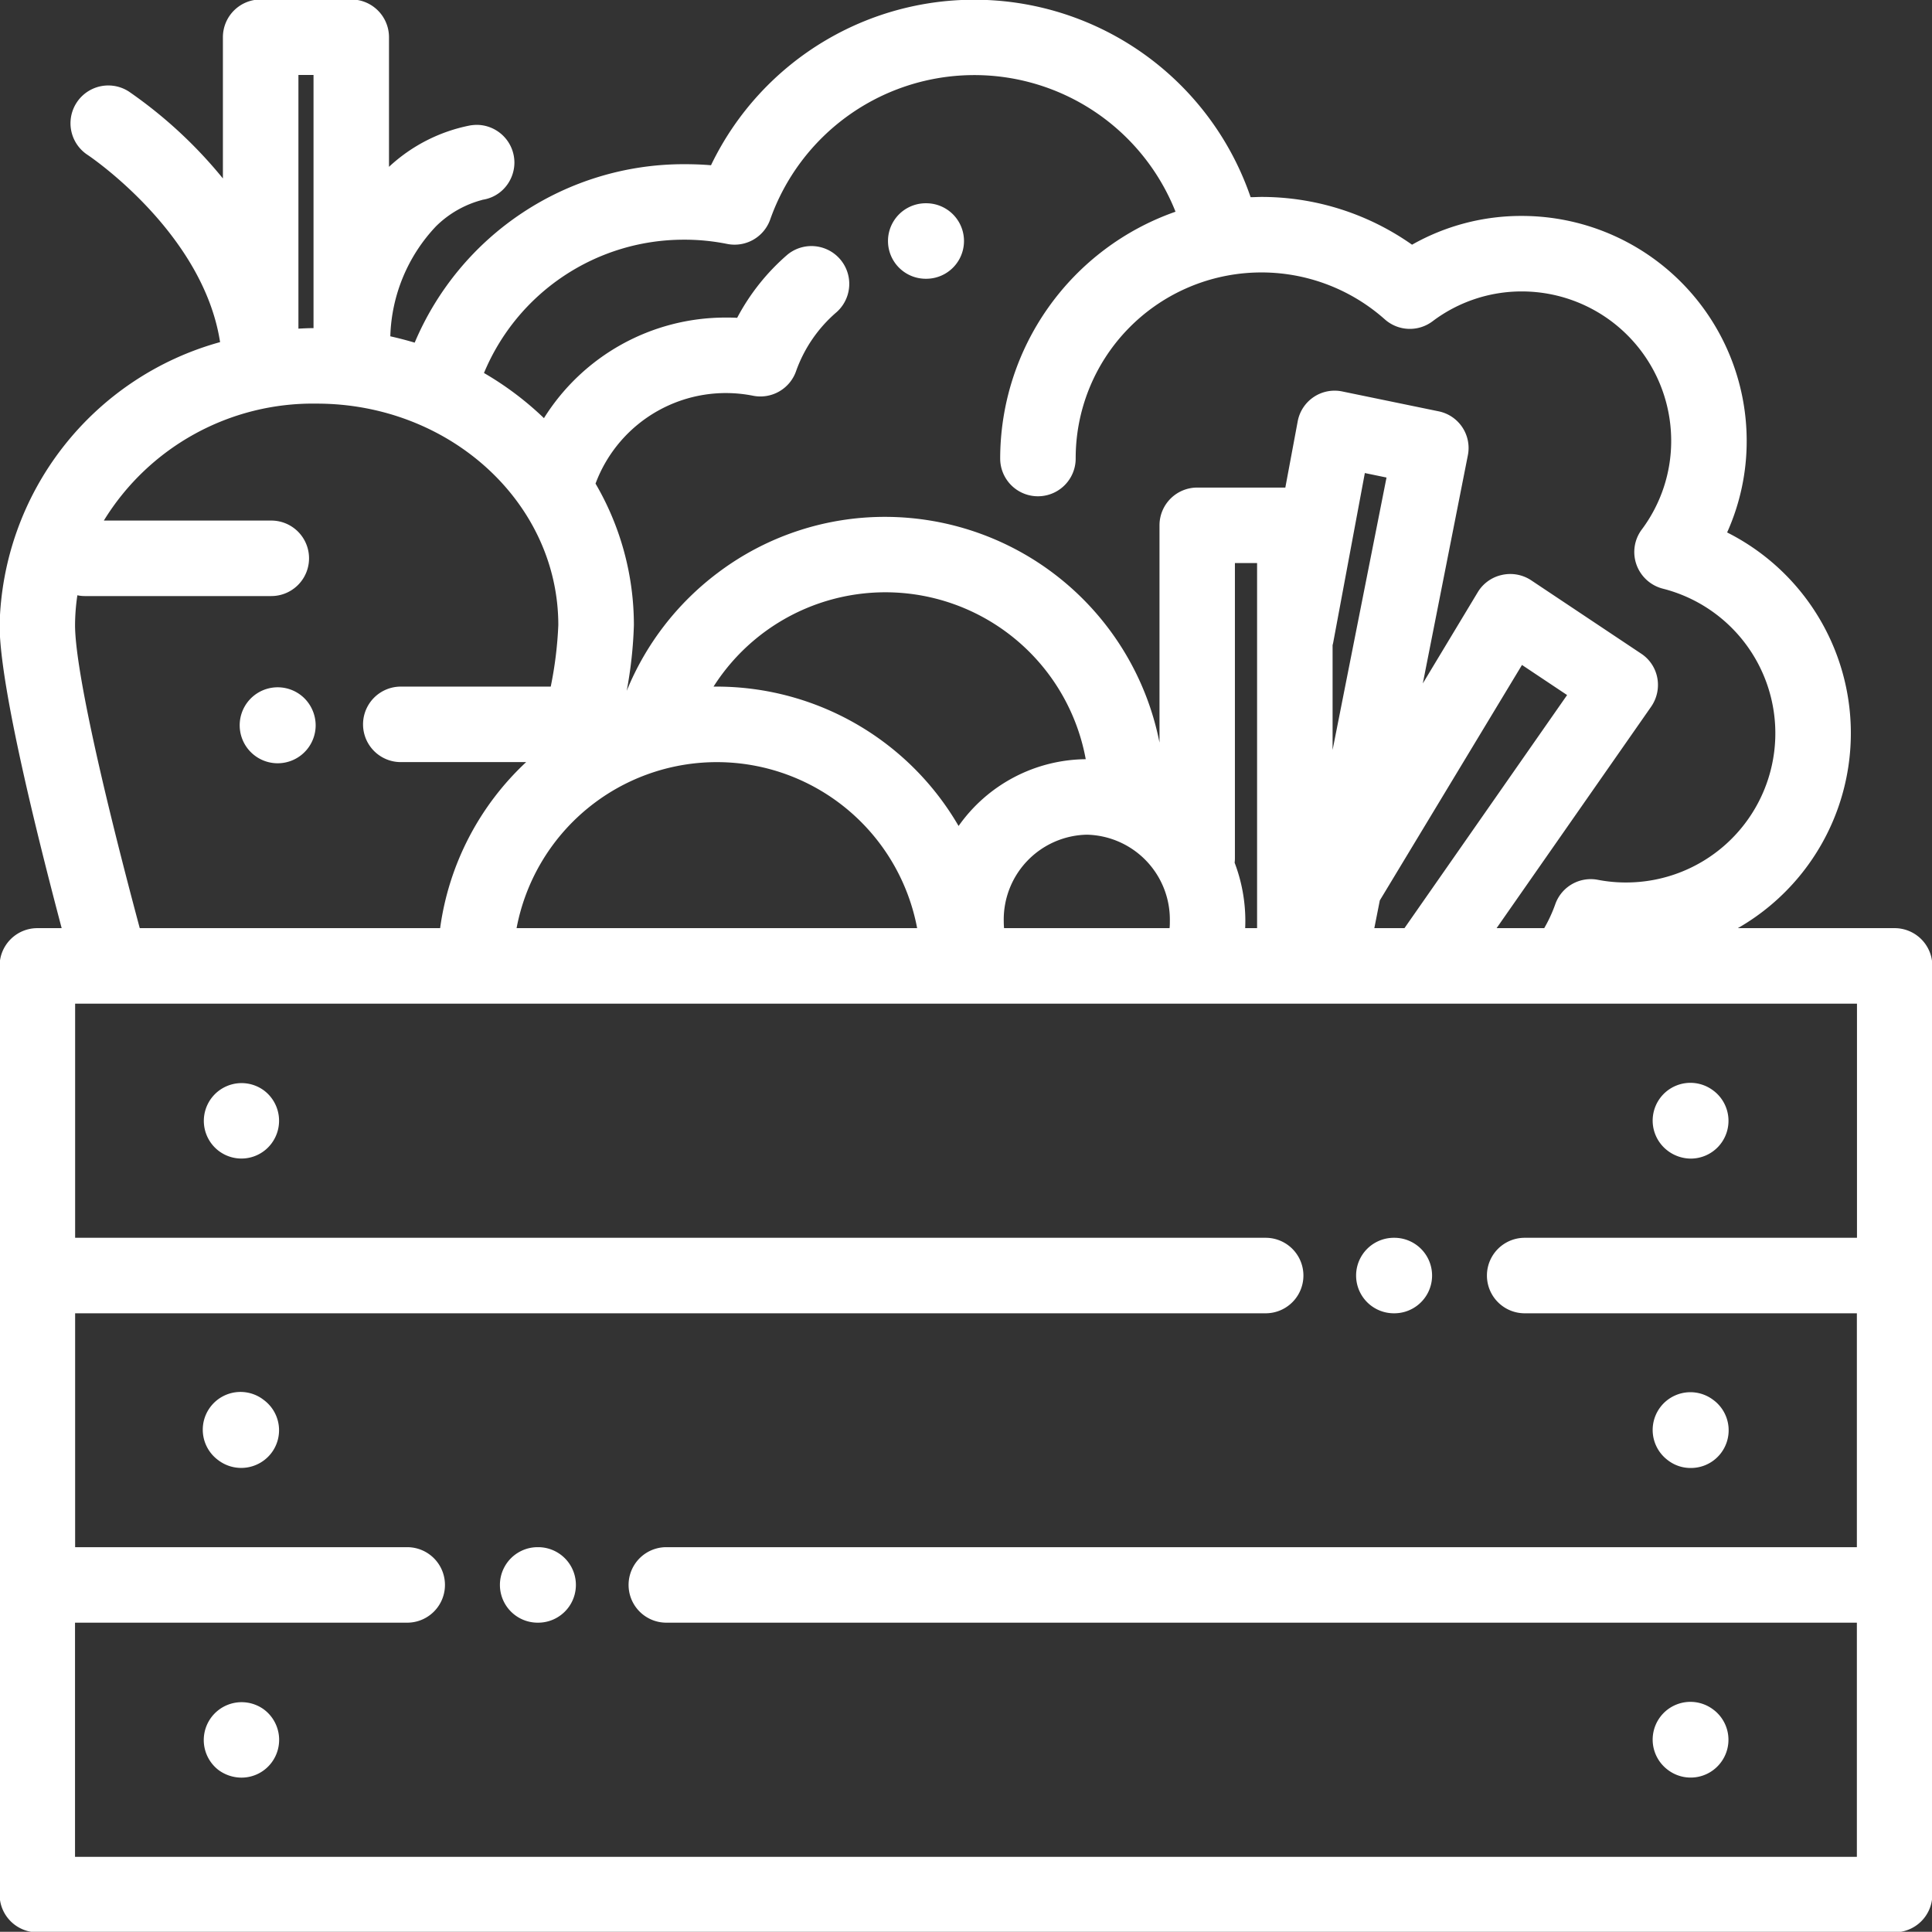
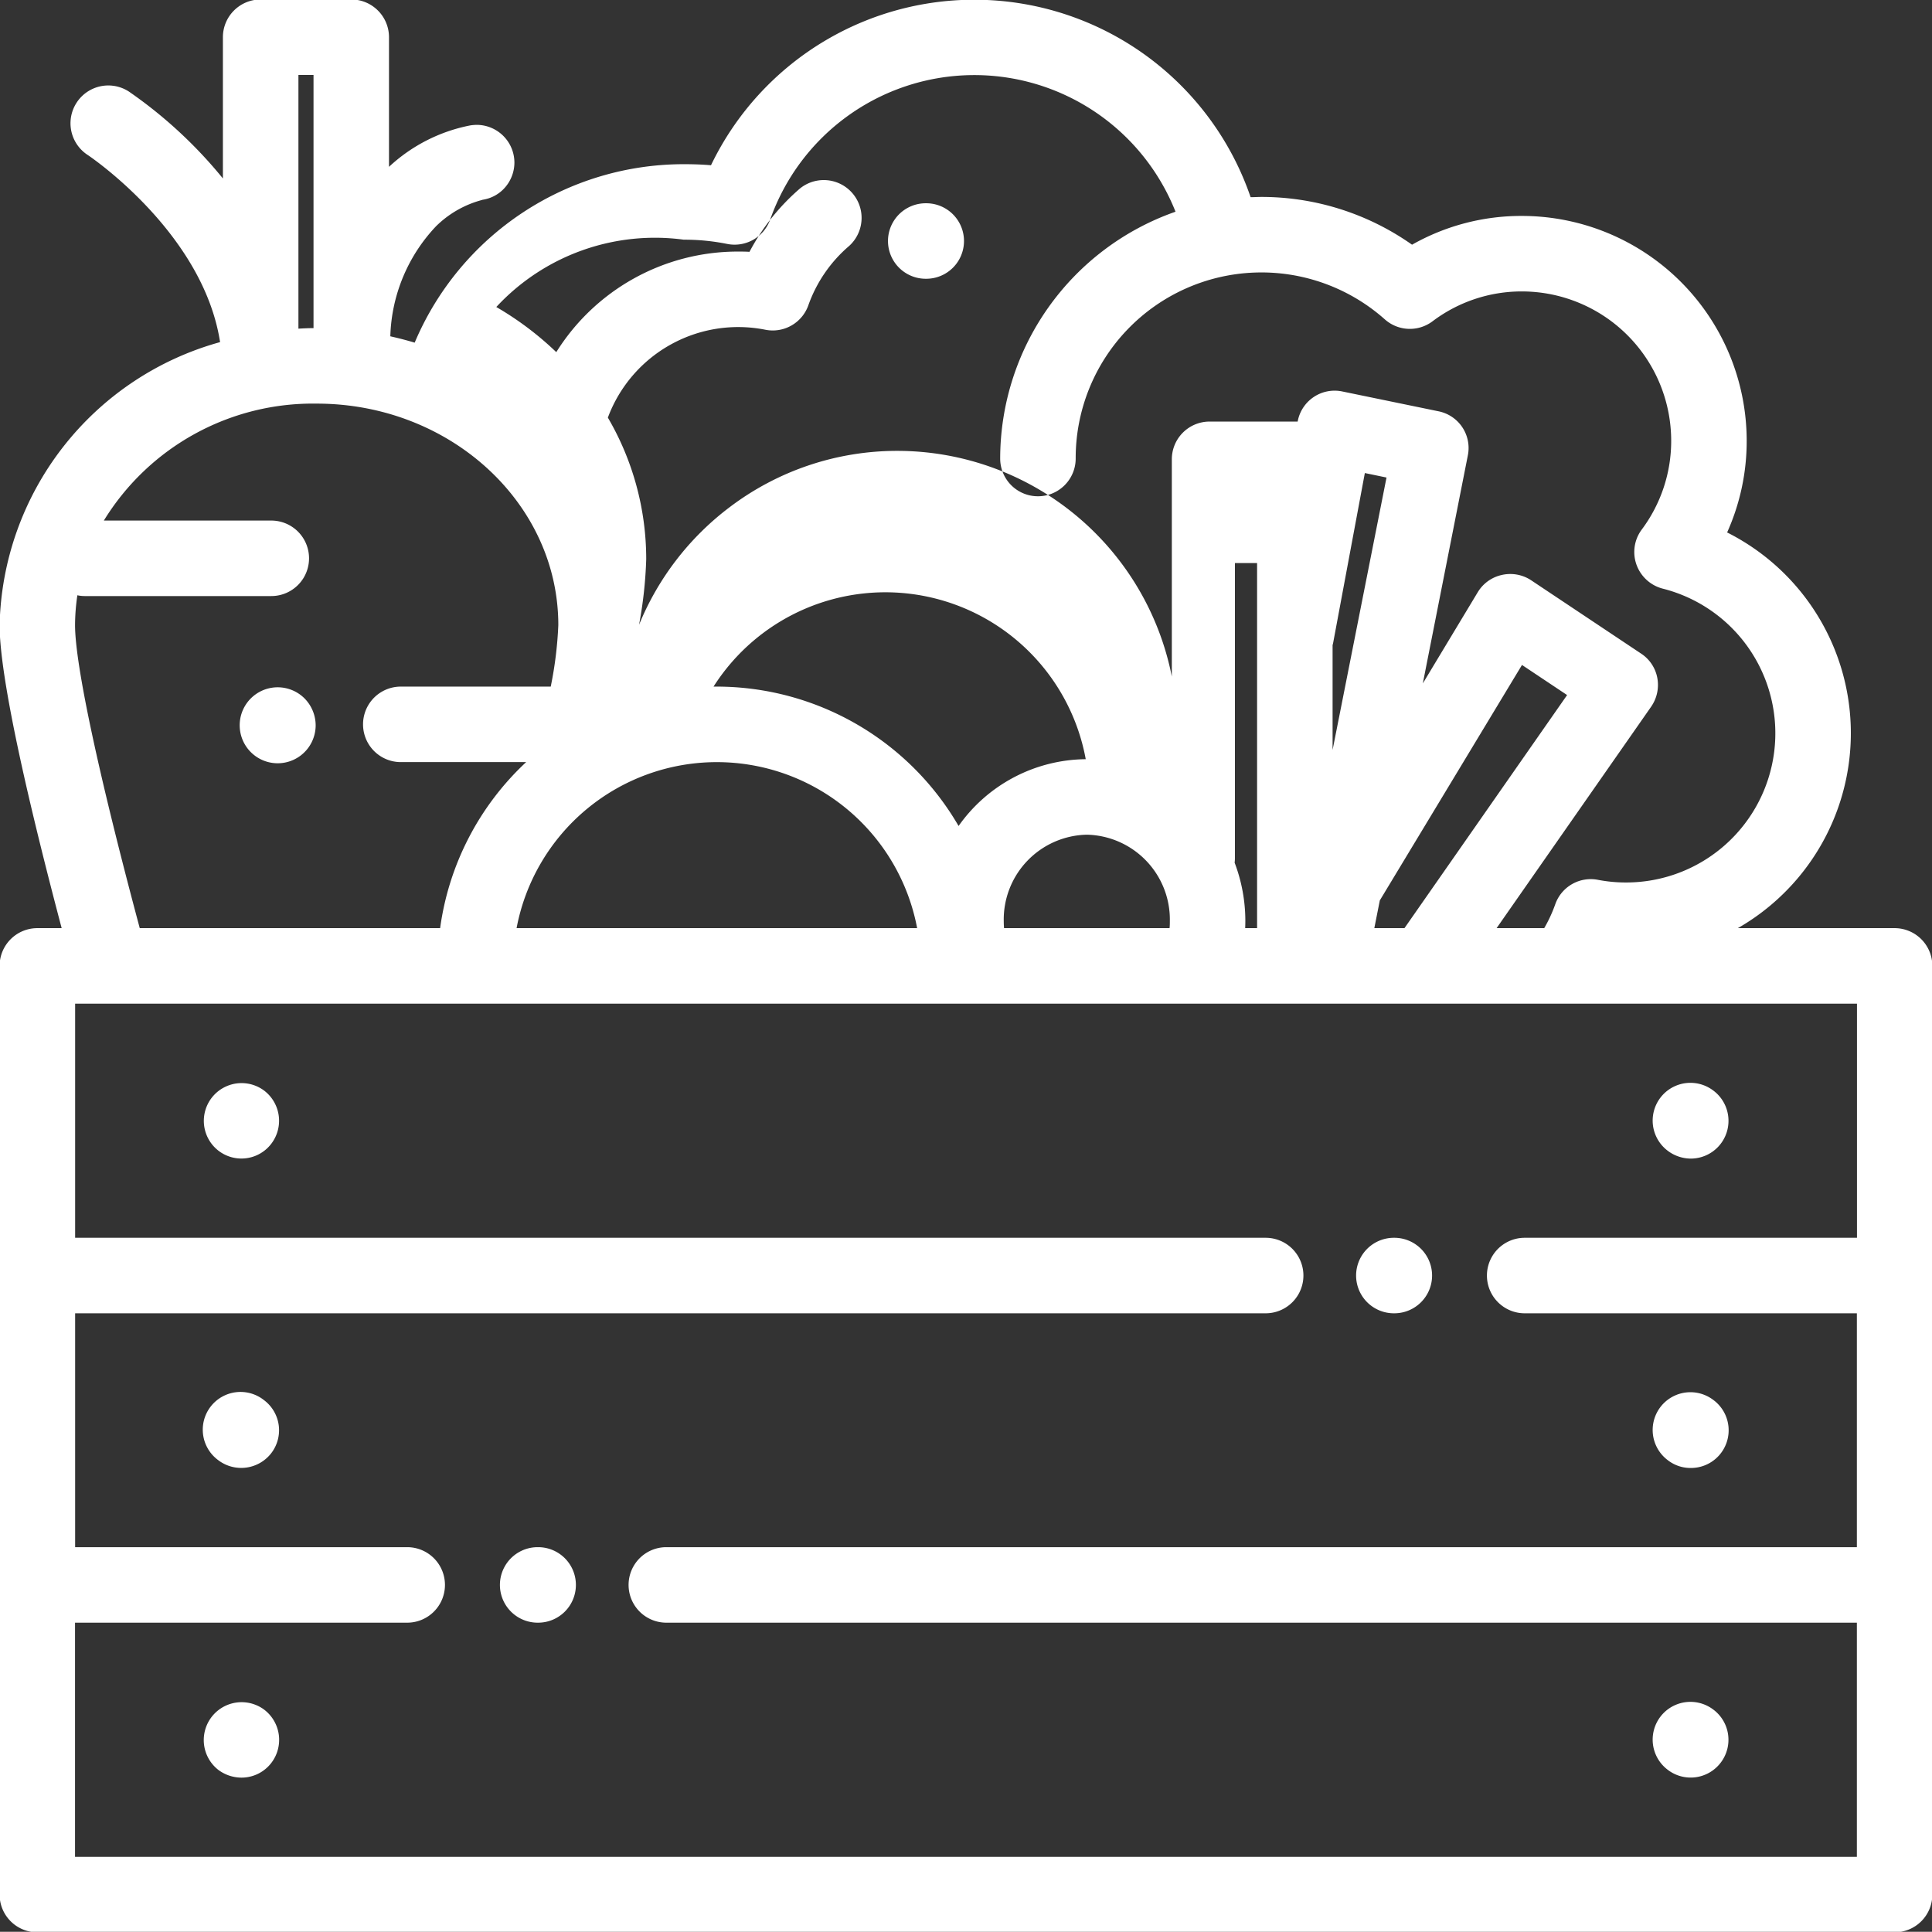
<svg xmlns="http://www.w3.org/2000/svg" width="73.188" height="73.18" viewBox="0 0 73.188 73.18">
  <rect x="0" y="0" width="73.188" height="73.18" fill="#333333" stroke="none" />
  <defs>
    <style>
      .cls-1 {
        fill: #fff;
        fill-rule: evenodd;
      }
    </style>
  </defs>
-   <path id="Help_2" class="cls-1" d="M437.92,2204.68l-0.013-.01a1.434,1.434,0,0,0-1.739,2.28l0.013,0.01a1.474,1.474,0,0,0,.868.29,1.422,1.422,0,0,0,1.137-.56A1.437,1.437,0,0,0,437.92,2204.68Zm0-11.72-0.013-.01a1.43,1.43,0,1,0-1.739,2.27l0.013,0.01a1.438,1.438,0,0,0,2-.27A1.425,1.425,0,0,0,437.92,2192.96Zm0-11.73-0.013-.01a1.43,1.43,0,0,0-1.739,2.27l0.013,0.01a1.422,1.422,0,0,0,2-.26A1.436,1.436,0,0,0,437.92,2181.23Zm54.9,23.45-0.014-.01a1.43,1.43,0,0,0-1.727,2.28l0.013,0.01a1.428,1.428,0,0,0,2-.28A1.427,1.427,0,0,0,492.82,2204.68Zm0-11.73-0.014-.01a1.43,1.43,0,0,0-1.727,2.28l0.013,0.01a1.4,1.4,0,0,0,.863.29A1.428,1.428,0,0,0,492.82,2192.95Zm0-11.72-0.014-.01a1.43,1.43,0,1,0-1.727,2.28l0.013,0.01a1.464,1.464,0,0,0,.863.29A1.431,1.431,0,0,0,492.82,2181.23Zm-12.094,5.57h-0.018a1.43,1.43,0,0,0,0,2.86h0.018A1.43,1.43,0,1,0,480.726,2186.8Zm-32.434,11.72h-0.018a1.43,1.43,0,1,0,0,2.86h0.018A1.43,1.43,0,1,0,448.292,2198.52Zm-8.847-32.15a1.439,1.439,0,1,0,.419,1.02A1.458,1.458,0,0,0,439.445,2166.37Zm60.233,8.7h-5.939a8.512,8.512,0,0,0-.406-14.99,8.427,8.427,0,0,0,.741-3.48,8.521,8.521,0,0,0-8.51-8.51,8.384,8.384,0,0,0-4.167,1.09,9.9,9.9,0,0,0-5.7-1.81c-0.139,0-.277.01-0.415,0.01a11.066,11.066,0,0,0-20.442-1.21c-0.342-.03-0.686-0.04-1.03-0.04a11.064,11.064,0,0,0-10.195,6.76q-0.454-.135-0.923-0.24a6.322,6.322,0,0,1,1.733-4.17,3.894,3.894,0,0,1,1.763-1h-0.02a1.4,1.4,0,0,0,.806-0.4,1.443,1.443,0,0,0,.419-1.01,1.432,1.432,0,0,0-1.43-1.43,1.894,1.894,0,0,0-.239.02h0a6.269,6.269,0,0,0-3.082,1.57v-4.91a1.43,1.43,0,0,0-1.43-1.43h-3.432a1.43,1.43,0,0,0-1.43,1.43v5.35a17.181,17.181,0,0,0-3.559-3.29,1.432,1.432,0,0,0-1.564,2.4c0.047,0.03,4.373,2.93,5.016,7.09a11.385,11.385,0,0,0-8.352,10.72c0,2.08,1.187,7.08,2.351,11.48h-0.921a1.43,1.43,0,0,0-1.43,1.43v35.18a1.43,1.43,0,0,0,1.43,1.43h70.356a1.43,1.43,0,0,0,1.43-1.43V2176.5A1.43,1.43,0,0,0,499.678,2175.07Zm-45.867-26.08a8.174,8.174,0,0,1,1.638.16,1.431,1.431,0,0,0,1.632-.92,8.2,8.2,0,0,1,15.356-.3,9.917,9.917,0,0,0-6.642,9.35,1.43,1.43,0,1,0,2.86,0,7.036,7.036,0,0,1,11.713-5.27,1.428,1.428,0,0,0,1.807.07,5.6,5.6,0,0,1,3.389-1.13,5.66,5.66,0,0,1,5.65,5.65,5.6,5.6,0,0,1-1.115,3.37,1.423,1.423,0,0,0-.2,1.33,1.439,1.439,0,0,0,1,.91,5.652,5.652,0,0,1-1.387,11.13,5.554,5.554,0,0,1-1.071-.1,1.426,1.426,0,0,0-1.617.92,5.368,5.368,0,0,1-.42.91H484.6l5.855-8.39a1.445,1.445,0,0,0,.233-1.09,1.411,1.411,0,0,0-.613-0.92l-4.169-2.78a1.435,1.435,0,0,0-1.105-.2,1.42,1.42,0,0,0-.912.65l-2.084,3.46,1.706-8.64a1.418,1.418,0,0,0-1.115-1.67l-3.638-.75a1.422,1.422,0,0,0-1.694,1.14l-0.467,2.5h-3.337a1.43,1.43,0,0,0-1.43,1.43v8.23a10.605,10.605,0,0,0-10.385-8.55,10.5,10.5,0,0,0-6.361,2.13,10.607,10.607,0,0,0-3.437,4.46,16.023,16.023,0,0,0,.272-2.49,10.617,10.617,0,0,0-1.453-5.36,5.269,5.269,0,0,1,5.96-3.33,1.431,1.431,0,0,0,1.633-.92,5.269,5.269,0,0,1,1.544-2.25,1.433,1.433,0,0,0-1.859-2.18,8.244,8.244,0,0,0-1.913,2.4c-0.15-.01-0.3-0.01-0.451-0.01a8.107,8.107,0,0,0-6.868,3.81,11.9,11.9,0,0,0-2.272-1.71A8.193,8.193,0,0,1,453.811,2148.99Zm26.365,25.03,5.386-8.92,1.709,1.14-6.161,8.83h-1.142Zm-1.789-5.7v-3.97c0.008-.03.016-0.06,0.022-0.09l1.2-6.43,0.821,0.17Zm-3.711,4.27a1.267,1.267,0,0,0,.011-0.17v-11.18h0.84v13.83h-0.451q0.006-.135.006-0.27A6.216,6.216,0,0,0,474.676,2172.59Zm-19.614-6.67h-0.126a7.717,7.717,0,0,1,14.1,2.75,5.959,5.959,0,0,0-4.817,2.53A10.6,10.6,0,0,0,455.062,2165.92Zm7.587,9.15H447.475A7.721,7.721,0,0,1,462.649,2175.07Zm6.427-3.54a3.215,3.215,0,0,1,3.146,3.27c0,0.09,0,.18-0.011.27h-6.27c-0.007-.09-0.011-0.18-0.011-0.27A3.215,3.215,0,0,1,469.076,2171.53Zm-29.865-28.78h0.572v9.59c-0.192,0-.382.01-0.572,0.02v-9.61Zm-8.374,19.71a1.268,1.268,0,0,0,.276.03h7.07a1.43,1.43,0,1,0,0-2.86H431.84a9.289,9.289,0,0,1,8.064-4.43c5.047,0,9.152,3.76,9.152,8.39a14.583,14.583,0,0,1-.287,2.33h-5.68a1.43,1.43,0,1,0,0,2.86h4.749a10.548,10.548,0,0,0-3.259,6.29H433.2c-1.562-5.83-2.451-9.99-2.451-11.48A7.85,7.85,0,0,1,430.837,2162.46Zm67.411,24.34H485.664a1.43,1.43,0,0,0,0,2.86h12.584v8.86h-45.1a1.43,1.43,0,1,0,0,2.86h45.1v8.87h-67.5v-8.87h12.584a1.43,1.43,0,1,0,0-2.86H430.752v-8.86h45.1a1.43,1.43,0,1,0,0-2.86h-45.1v-8.87h67.5v8.87Zm-35.254-39.19h-0.019a1.43,1.43,0,0,0,0,2.86h0.019A1.43,1.43,0,0,0,462.994,2147.61Z" transform="translate(-427.906 -2139.91)" />
+   <path id="Help_2" class="cls-1" d="M437.92,2204.68l-0.013-.01a1.434,1.434,0,0,0-1.739,2.28l0.013,0.01a1.474,1.474,0,0,0,.868.29,1.422,1.422,0,0,0,1.137-.56A1.437,1.437,0,0,0,437.92,2204.68Zm0-11.72-0.013-.01a1.43,1.43,0,1,0-1.739,2.27l0.013,0.01a1.438,1.438,0,0,0,2-.27A1.425,1.425,0,0,0,437.92,2192.96Zm0-11.73-0.013-.01a1.43,1.43,0,0,0-1.739,2.27l0.013,0.01a1.422,1.422,0,0,0,2-.26A1.436,1.436,0,0,0,437.92,2181.23Zm54.9,23.45-0.014-.01a1.43,1.43,0,0,0-1.727,2.28l0.013,0.01a1.428,1.428,0,0,0,2-.28A1.427,1.427,0,0,0,492.82,2204.68Zm0-11.73-0.014-.01a1.43,1.43,0,0,0-1.727,2.28l0.013,0.01a1.4,1.4,0,0,0,.863.29A1.428,1.428,0,0,0,492.82,2192.95Zm0-11.72-0.014-.01a1.43,1.43,0,1,0-1.727,2.28l0.013,0.01a1.464,1.464,0,0,0,.863.29A1.431,1.431,0,0,0,492.82,2181.23Zm-12.094,5.57h-0.018a1.43,1.43,0,0,0,0,2.86h0.018A1.43,1.43,0,1,0,480.726,2186.8Zm-32.434,11.72h-0.018a1.43,1.43,0,1,0,0,2.86h0.018A1.43,1.43,0,1,0,448.292,2198.52Zm-8.847-32.15a1.439,1.439,0,1,0,.419,1.02A1.458,1.458,0,0,0,439.445,2166.37Zm60.233,8.7h-5.939a8.512,8.512,0,0,0-.406-14.99,8.427,8.427,0,0,0,.741-3.48,8.521,8.521,0,0,0-8.51-8.51,8.384,8.384,0,0,0-4.167,1.09,9.9,9.9,0,0,0-5.7-1.81c-0.139,0-.277.01-0.415,0.01a11.066,11.066,0,0,0-20.442-1.21c-0.342-.03-0.686-0.04-1.03-0.04a11.064,11.064,0,0,0-10.195,6.76q-0.454-.135-0.923-0.24a6.322,6.322,0,0,1,1.733-4.17,3.894,3.894,0,0,1,1.763-1h-0.02a1.4,1.4,0,0,0,.806-0.4,1.443,1.443,0,0,0,.419-1.01,1.432,1.432,0,0,0-1.43-1.43,1.894,1.894,0,0,0-.239.02h0a6.269,6.269,0,0,0-3.082,1.57v-4.91a1.43,1.43,0,0,0-1.43-1.43h-3.432a1.43,1.43,0,0,0-1.43,1.43v5.35a17.181,17.181,0,0,0-3.559-3.29,1.432,1.432,0,0,0-1.564,2.4c0.047,0.03,4.373,2.93,5.016,7.09a11.385,11.385,0,0,0-8.352,10.72c0,2.08,1.187,7.08,2.351,11.48h-0.921a1.43,1.43,0,0,0-1.43,1.43v35.18a1.43,1.43,0,0,0,1.43,1.43h70.356a1.43,1.43,0,0,0,1.43-1.43V2176.5A1.43,1.43,0,0,0,499.678,2175.07Zm-45.867-26.08a8.174,8.174,0,0,1,1.638.16,1.431,1.431,0,0,0,1.632-.92,8.2,8.2,0,0,1,15.356-.3,9.917,9.917,0,0,0-6.642,9.35,1.43,1.43,0,1,0,2.86,0,7.036,7.036,0,0,1,11.713-5.27,1.428,1.428,0,0,0,1.807.07,5.6,5.6,0,0,1,3.389-1.13,5.66,5.66,0,0,1,5.65,5.65,5.6,5.6,0,0,1-1.115,3.37,1.423,1.423,0,0,0-.2,1.33,1.439,1.439,0,0,0,1,.91,5.652,5.652,0,0,1-1.387,11.13,5.554,5.554,0,0,1-1.071-.1,1.426,1.426,0,0,0-1.617.92,5.368,5.368,0,0,1-.42.91H484.6l5.855-8.39a1.445,1.445,0,0,0,.233-1.09,1.411,1.411,0,0,0-.613-0.92l-4.169-2.78a1.435,1.435,0,0,0-1.105-.2,1.42,1.42,0,0,0-.912.65l-2.084,3.46,1.706-8.64a1.418,1.418,0,0,0-1.115-1.67l-3.638-.75a1.422,1.422,0,0,0-1.694,1.14h-3.337a1.43,1.43,0,0,0-1.43,1.43v8.23a10.605,10.605,0,0,0-10.385-8.55,10.5,10.5,0,0,0-6.361,2.13,10.607,10.607,0,0,0-3.437,4.46,16.023,16.023,0,0,0,.272-2.49,10.617,10.617,0,0,0-1.453-5.36,5.269,5.269,0,0,1,5.96-3.33,1.431,1.431,0,0,0,1.633-.92,5.269,5.269,0,0,1,1.544-2.25,1.433,1.433,0,0,0-1.859-2.18,8.244,8.244,0,0,0-1.913,2.4c-0.15-.01-0.3-0.01-0.451-0.01a8.107,8.107,0,0,0-6.868,3.81,11.9,11.9,0,0,0-2.272-1.71A8.193,8.193,0,0,1,453.811,2148.99Zm26.365,25.03,5.386-8.92,1.709,1.14-6.161,8.83h-1.142Zm-1.789-5.7v-3.97c0.008-.03.016-0.06,0.022-0.09l1.2-6.43,0.821,0.17Zm-3.711,4.27a1.267,1.267,0,0,0,.011-0.17v-11.18h0.84v13.83h-0.451q0.006-.135.006-0.27A6.216,6.216,0,0,0,474.676,2172.59Zm-19.614-6.67h-0.126a7.717,7.717,0,0,1,14.1,2.75,5.959,5.959,0,0,0-4.817,2.53A10.6,10.6,0,0,0,455.062,2165.92Zm7.587,9.15H447.475A7.721,7.721,0,0,1,462.649,2175.07Zm6.427-3.54a3.215,3.215,0,0,1,3.146,3.27c0,0.09,0,.18-0.011.27h-6.27c-0.007-.09-0.011-0.18-0.011-0.27A3.215,3.215,0,0,1,469.076,2171.53Zm-29.865-28.78h0.572v9.59c-0.192,0-.382.01-0.572,0.02v-9.61Zm-8.374,19.71a1.268,1.268,0,0,0,.276.03h7.07a1.43,1.43,0,1,0,0-2.86H431.84a9.289,9.289,0,0,1,8.064-4.43c5.047,0,9.152,3.76,9.152,8.39a14.583,14.583,0,0,1-.287,2.33h-5.68a1.43,1.43,0,1,0,0,2.86h4.749a10.548,10.548,0,0,0-3.259,6.29H433.2c-1.562-5.83-2.451-9.99-2.451-11.48A7.85,7.85,0,0,1,430.837,2162.46Zm67.411,24.34H485.664a1.43,1.43,0,0,0,0,2.86h12.584v8.86h-45.1a1.43,1.43,0,1,0,0,2.86h45.1v8.87h-67.5v-8.87h12.584a1.43,1.43,0,1,0,0-2.86H430.752v-8.86h45.1a1.43,1.43,0,1,0,0-2.86h-45.1v-8.87h67.5v8.87Zm-35.254-39.19h-0.019a1.43,1.43,0,0,0,0,2.86h0.019A1.43,1.43,0,0,0,462.994,2147.61Z" transform="translate(-427.906 -2139.91)" />
</svg>